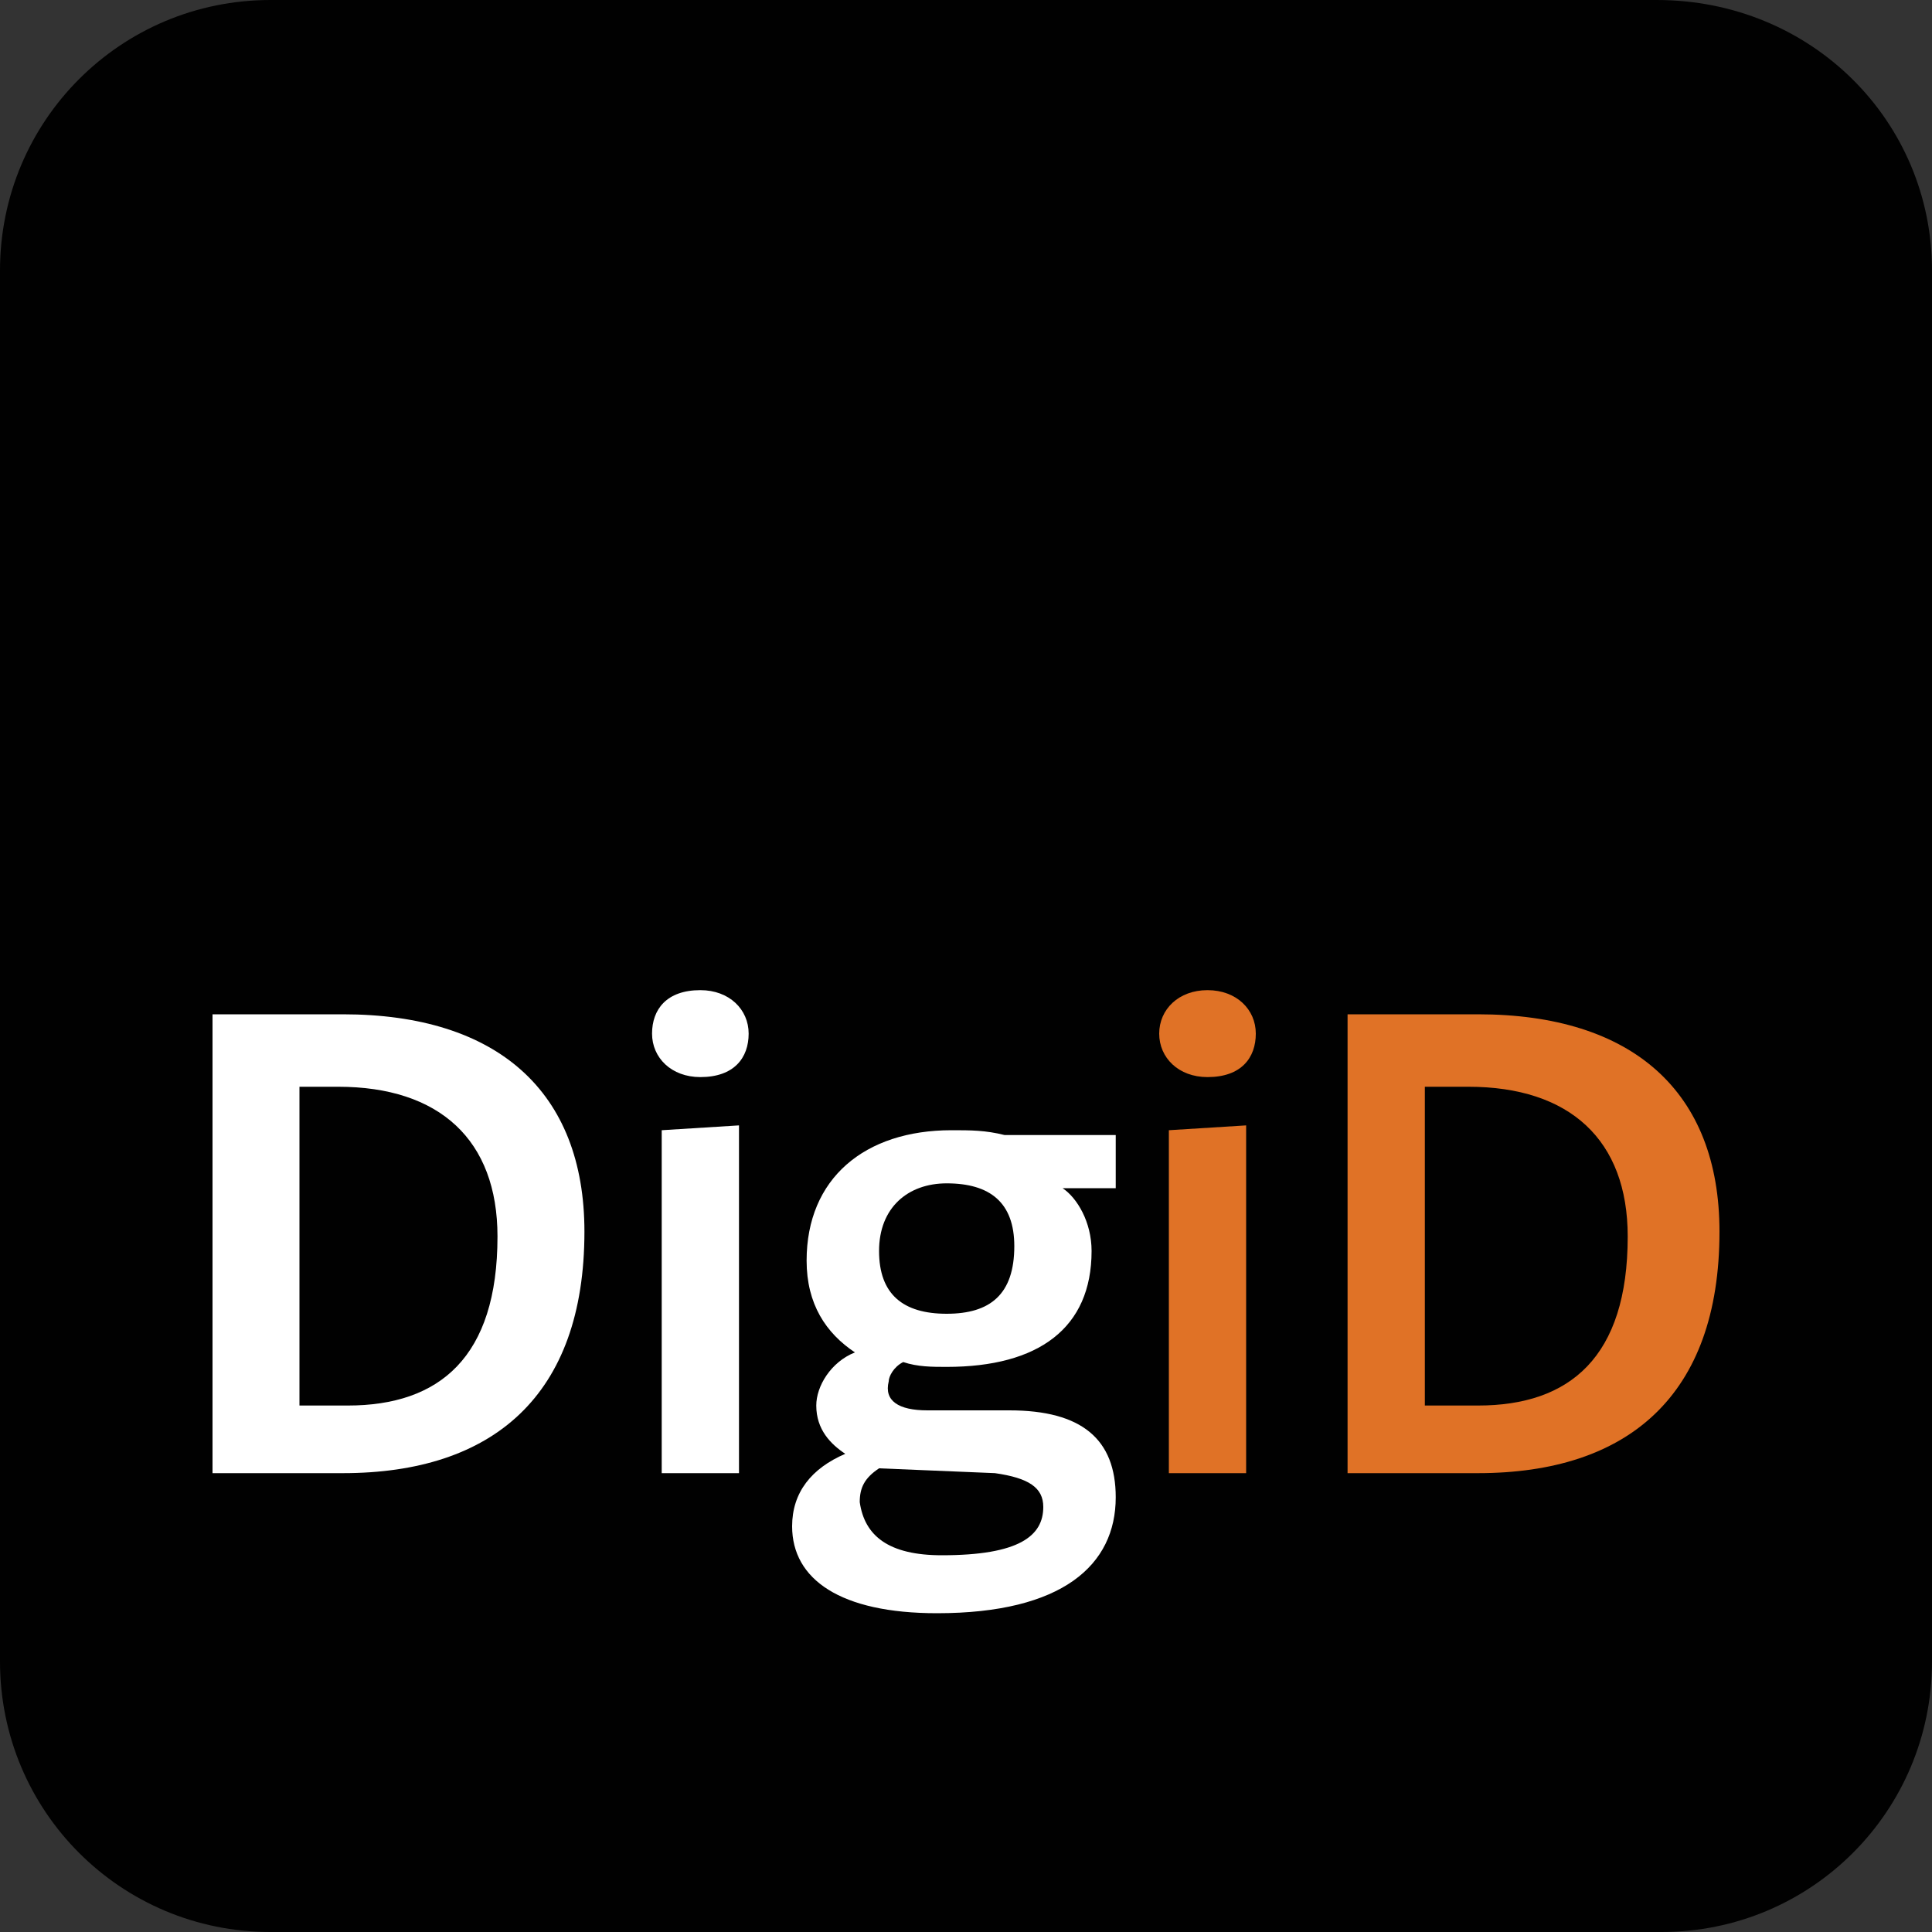
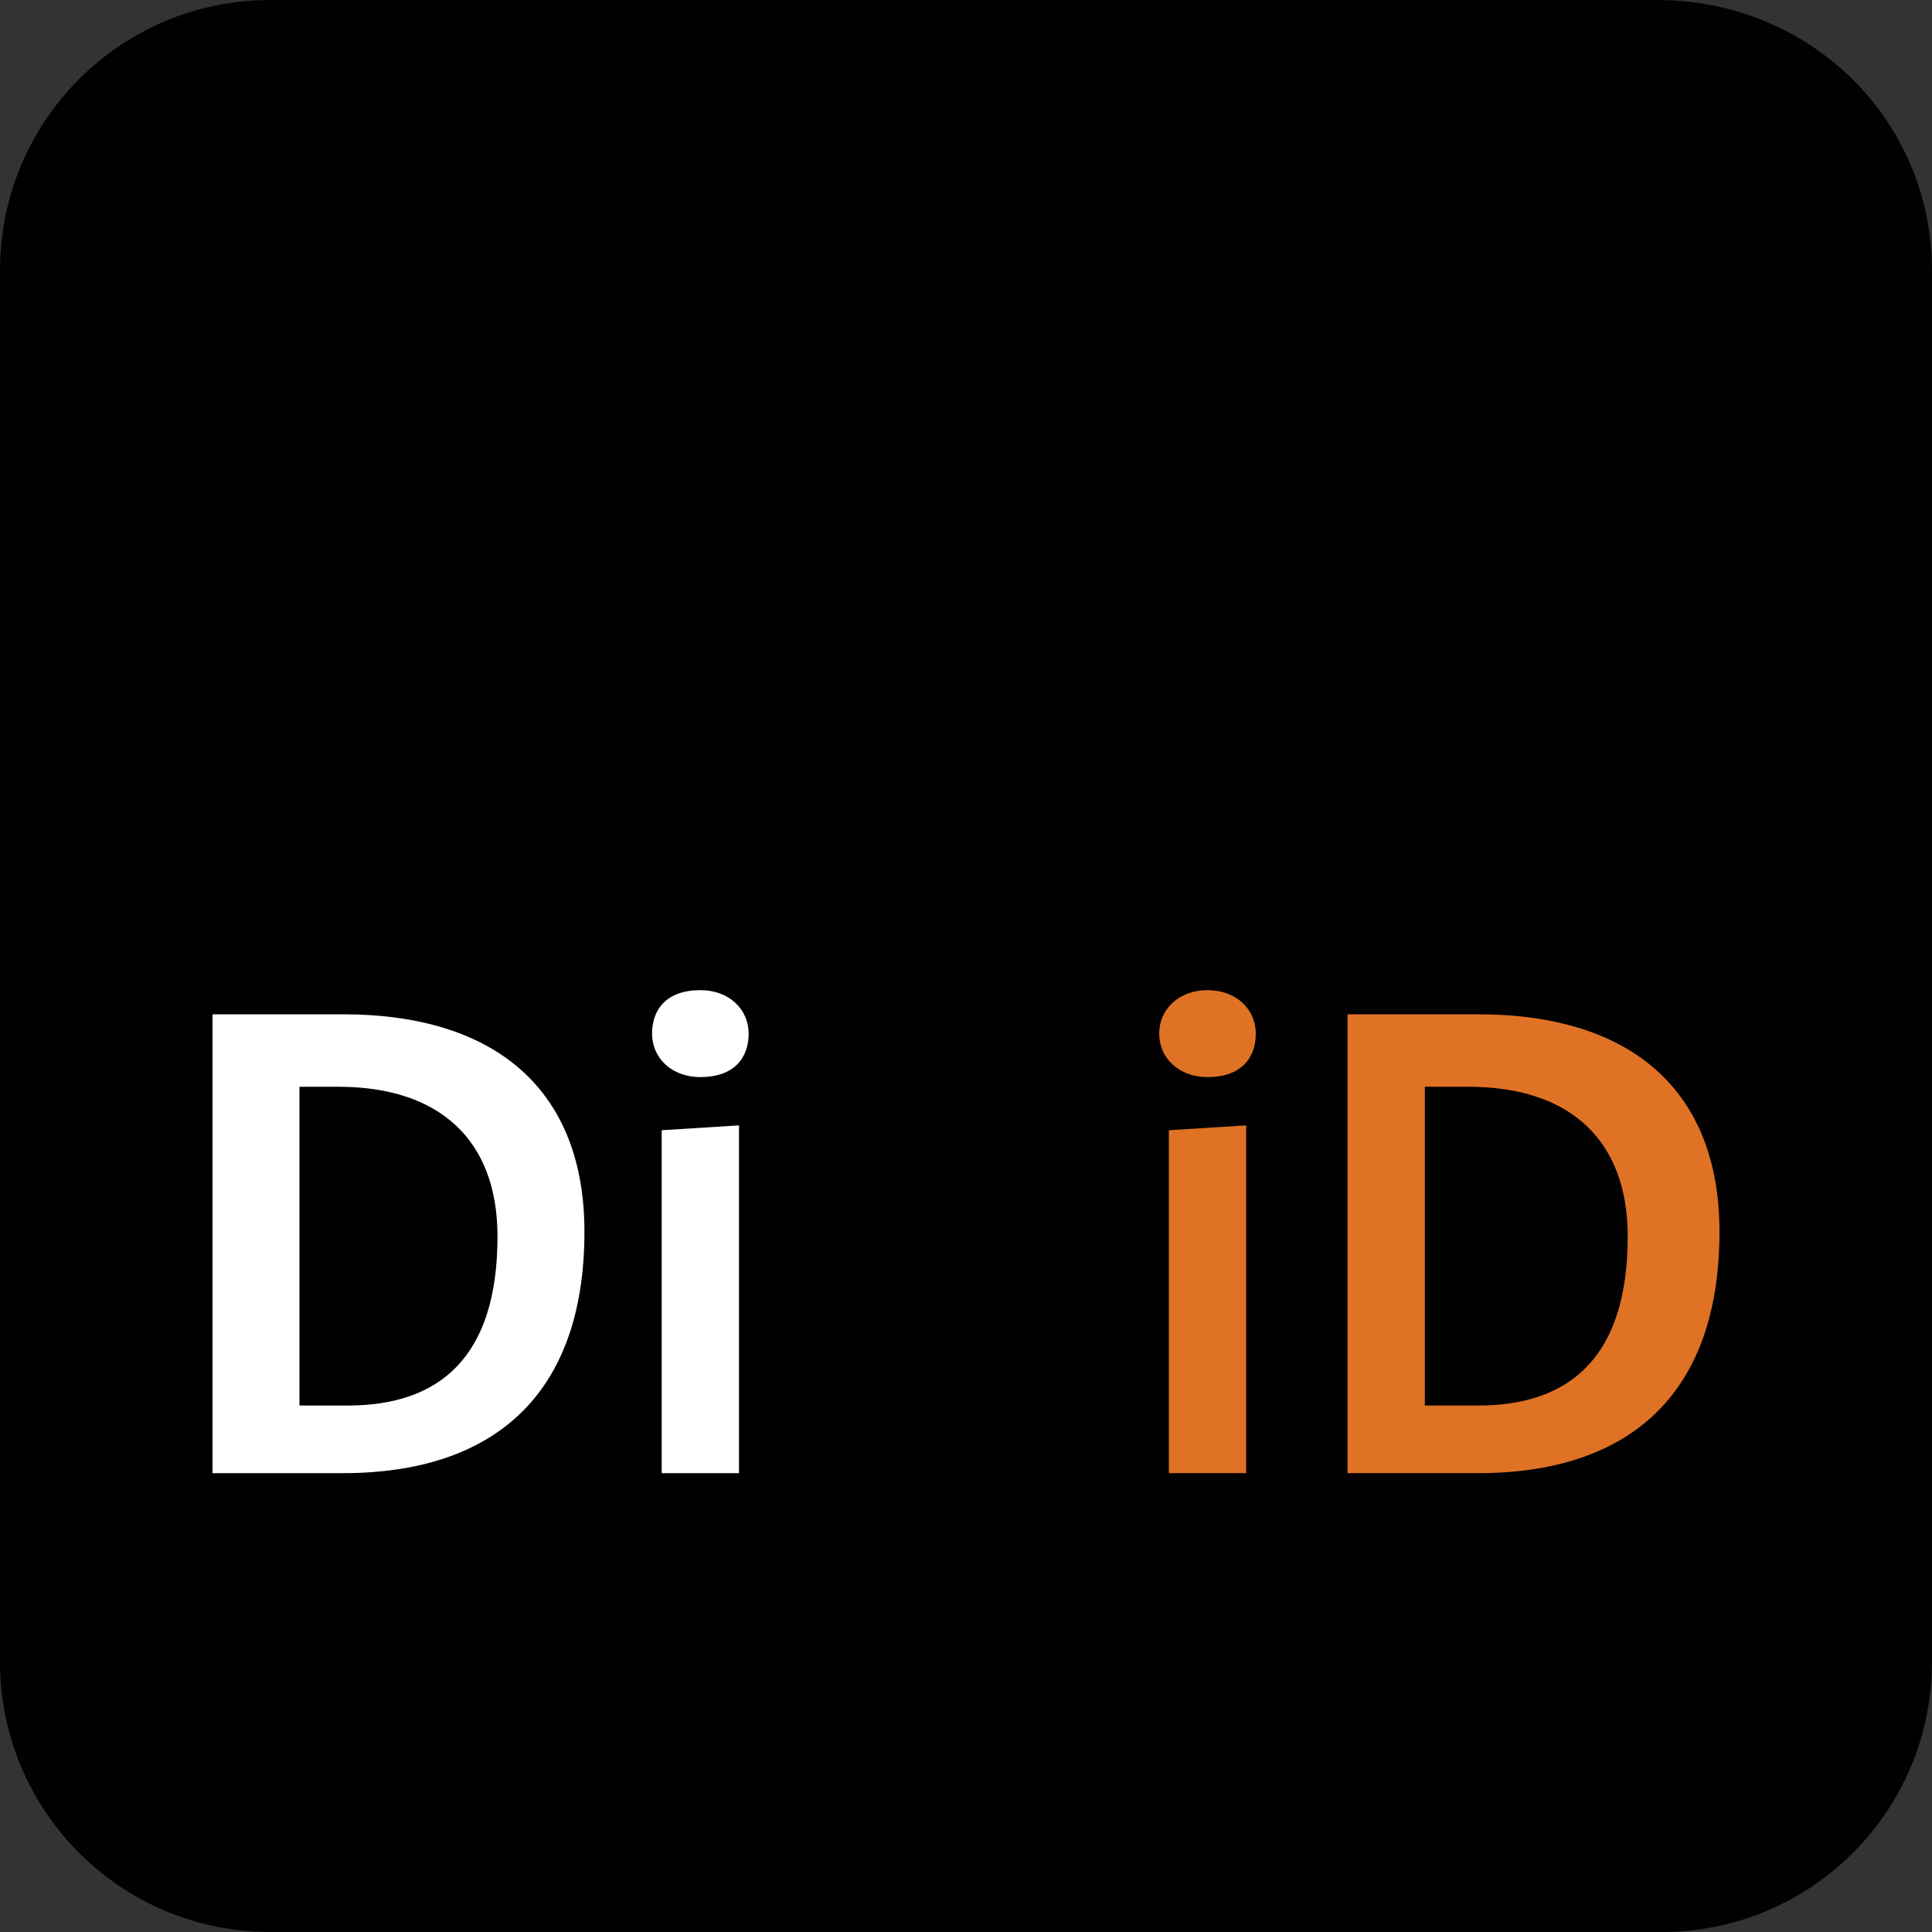
<svg xmlns="http://www.w3.org/2000/svg" viewBox="0 0 40 40" enable-background="new 0 0 40 40" width="35" height="35">
  <rect x="0" y="0" width="40" height="40" fill="#333333" stroke="none" />
  <style type="text/css">.st0{fill:#010101;} .st1{fill:#FFFFFF;} .st2{fill:#E07226;}</style>
  <g id="XMLID_800_">
    <path id="XMLID_985_" class="st0" d="M40 34.4c0 3.1-2.5 5.6-5.6 5.6h-28.8c-3.1 0-5.6-2.5-5.6-5.6v-28.8c0-3.1 2.5-5.6 5.6-5.6h28.7c3.2 0 5.7 2.5 5.7 5.6v28.8z" />
    <g id="XMLID_835_">
      <path id="XMLID_853_" class="st1" d="M4.4 30.5v-9.5h2.7c3.2 0 5 1.6 5 4.5 0 3.4-1.9 5-5 5h-2.7zm1.8-1.4h1c1.9 0 3.1-1 3.1-3.5 0-2-1.2-3.1-3.3-3.1h-.8v6.6z" />
      <path id="XMLID_850_" class="st1" d="M14.5 20.5c.6 0 1 .4 1 .9s-.3.9-1 .9c-.6 0-1-.4-1-.9s.3-.9 1-.9zm.8 10h-1.6v-7.1l1.6-.1v7.2z" />
-       <path id="XMLID_842_" class="st1" d="M19.2 29.2h1.7c1.5 0 2.2.6 2.2 1.8 0 1.4-1.1 2.4-3.7 2.4-2 0-3-.7-3-1.8 0-.7.4-1.2 1.1-1.5-.3-.2-.6-.5-.6-1 0-.4.3-.9.8-1.1-.6-.4-1-1-1-1.9 0-1.7 1.2-2.7 3-2.7.4 0 .7 0 1.1.1h2.3v1.1h-1.1c.3.2.6.7.6 1.3 0 1.6-1.1 2.4-3 2.4-.3 0-.6 0-.9-.1-.2.1-.3.3-.3.4-.1.4.2.6.8.6zm.3 3c1.6 0 2.1-.4 2.1-1 0-.4-.3-.6-1-.7l-2.4-.1c-.3.2-.4.4-.4.7.1.7.6 1.1 1.7 1.1zm1.5-6.4c0-.9-.5-1.3-1.4-1.3-.8 0-1.4.5-1.4 1.4 0 .9.5 1.3 1.4 1.3.9 0 1.4-.4 1.4-1.4z" />
      <path id="XMLID_839_" class="st2" d="M25 20.5c.6 0 1 .4 1 .9s-.3.9-1 .9c-.6 0-1-.4-1-.9s.4-.9 1-.9zm.8 10h-1.6v-7.1l1.6-.1v7.2z" />
      <path id="XMLID_836_" class="st2" d="M27.9 30.5v-9.5h2.7c3.2 0 5 1.6 5 4.5 0 3.4-1.9 5-5 5h-2.7zm1.7-1.4h1c1.9 0 3.1-1 3.1-3.5 0-2-1.2-3.1-3.3-3.1h-.9v6.6z" />
    </g>
  </g>
</svg>